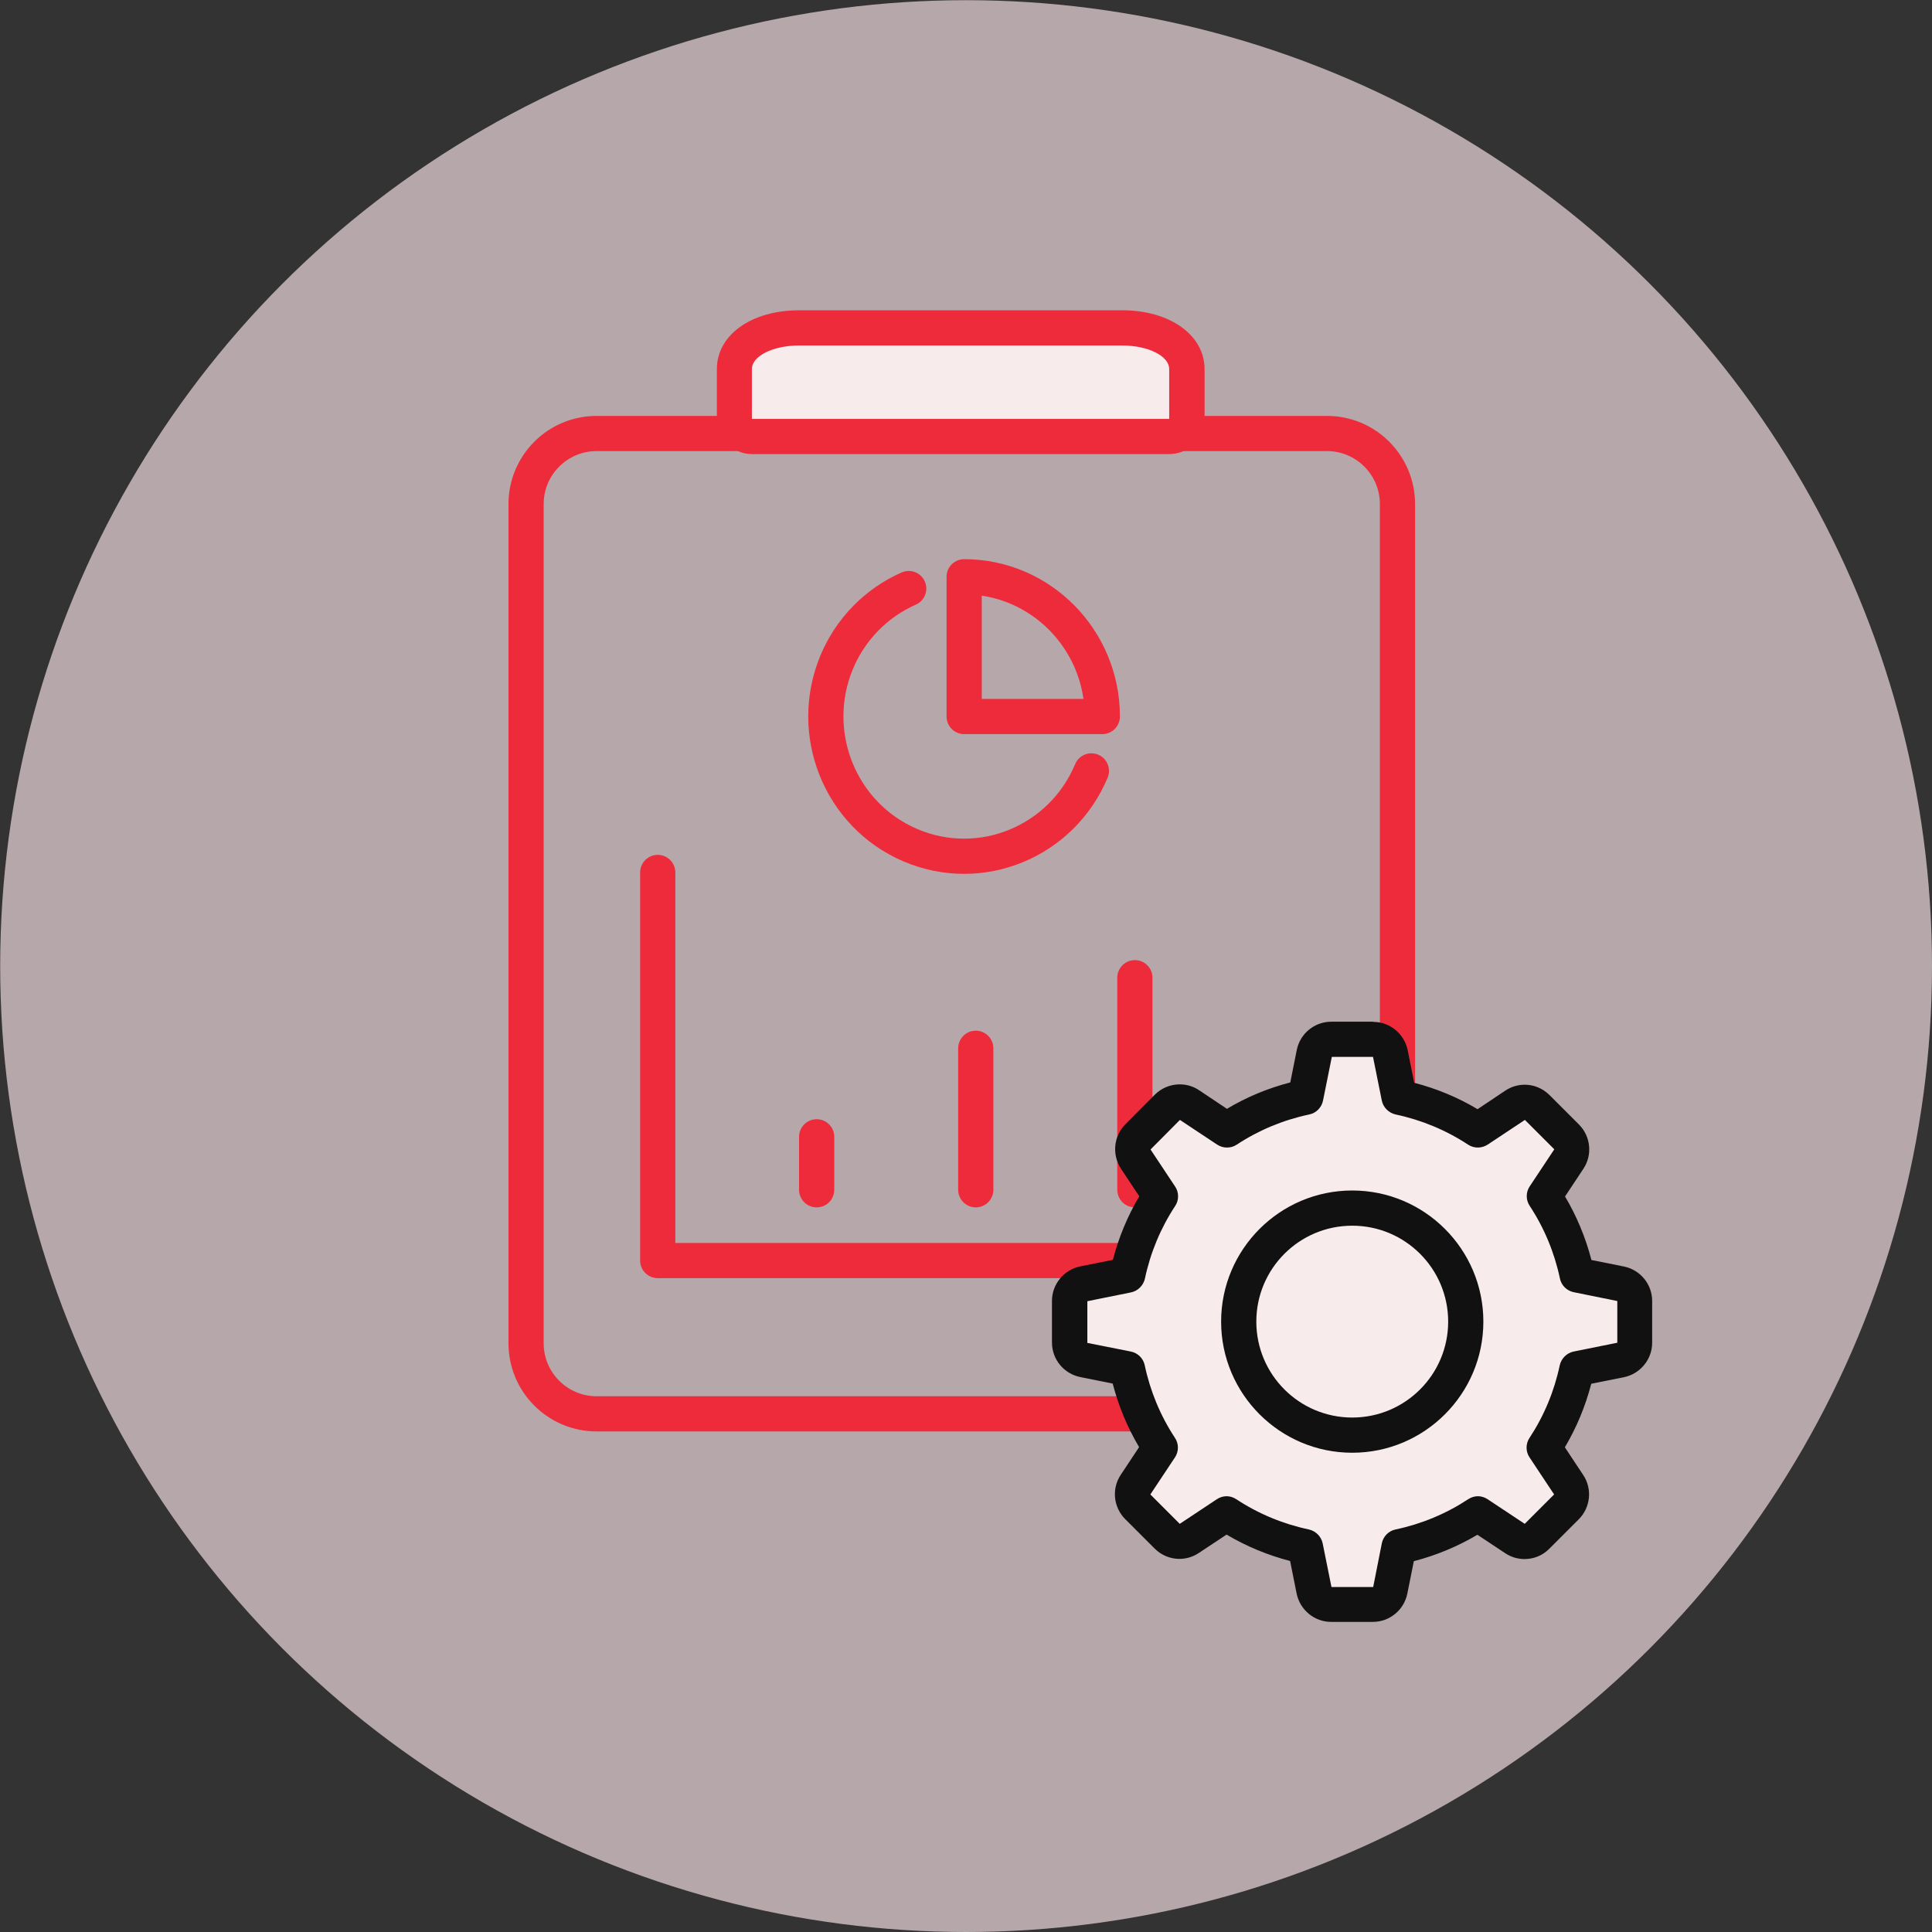
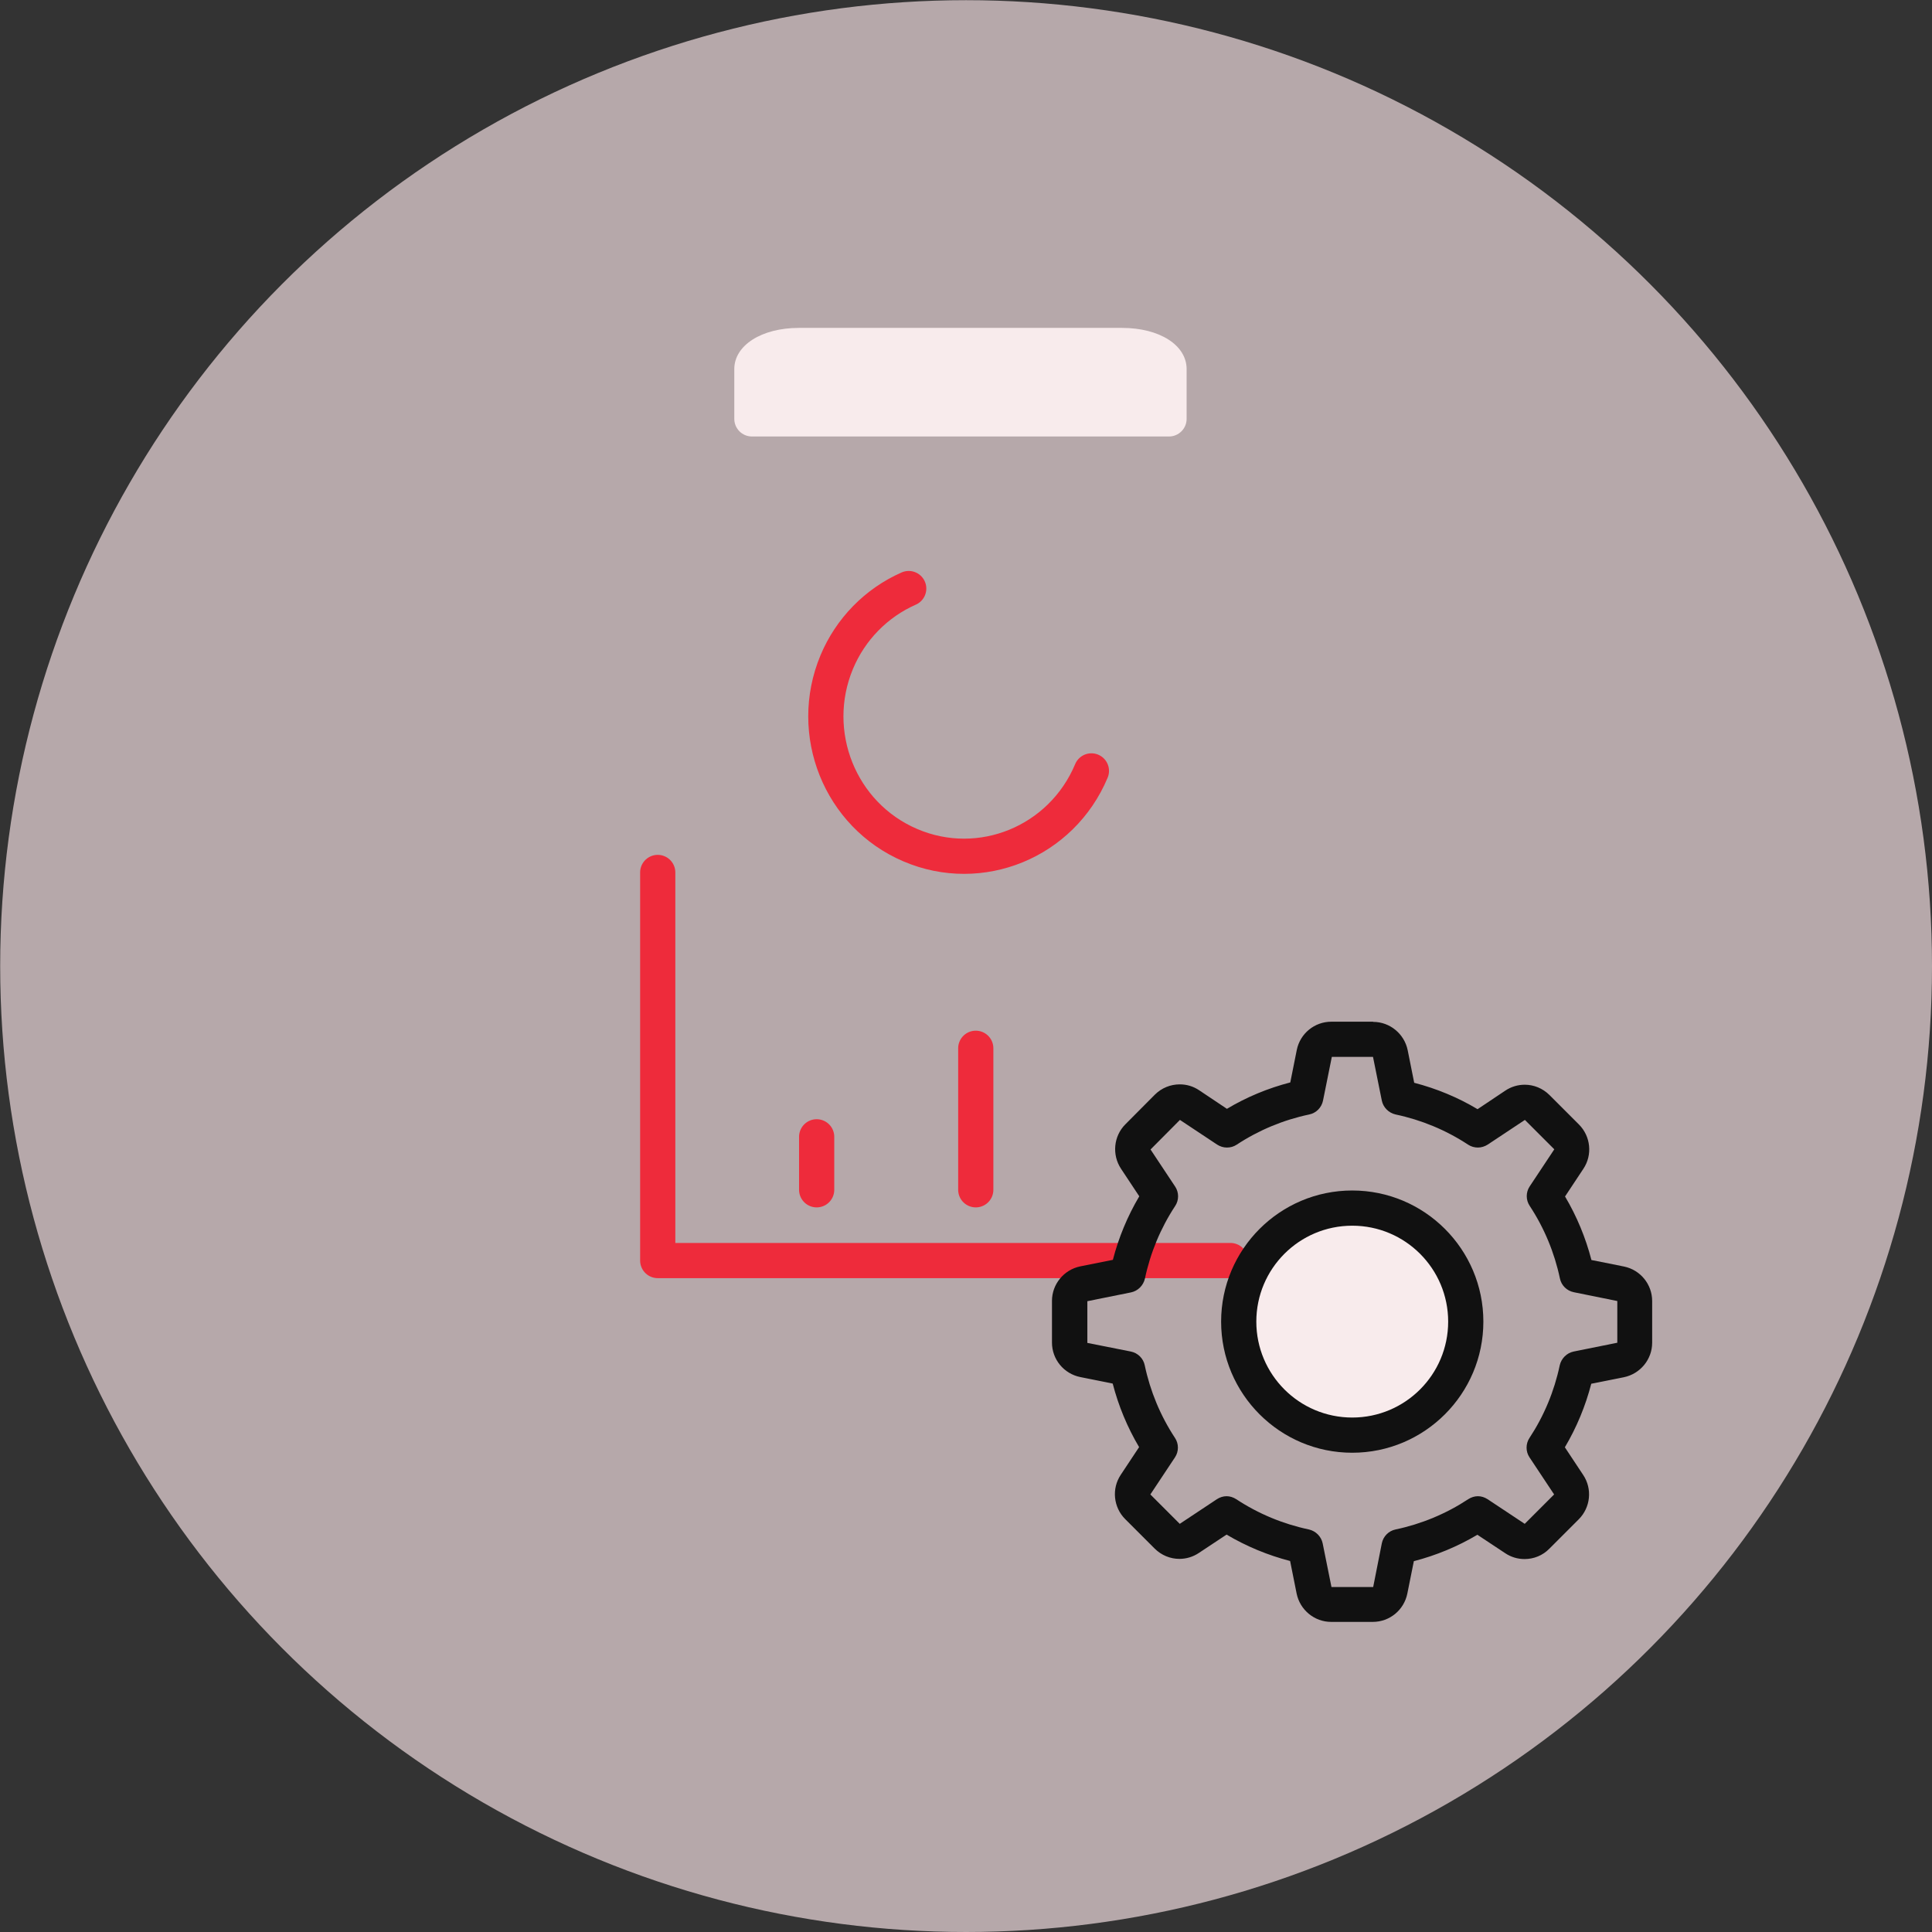
<svg xmlns="http://www.w3.org/2000/svg" id="Layer_2" data-name="Layer 2" viewBox="0 0 109.77 109.77">
  <rect x="0" y="0" width="109.77" height="109.77" fill="#333333" stroke="none" />
  <defs>
    <style> .cls-1 { fill: #ee2b3b; } .cls-1, .cls-2, .cls-3, .cls-4 { stroke-width: 0px; } .cls-2 { fill: #f4dfe3; opacity: .68; } .cls-3 { fill: #f8ebec; } .cls-4 { fill: #111; } .cls-5 { fill: none; stroke: #ee2b3b; stroke-linecap: round; stroke-linejoin: round; stroke-width: 2px; } </style>
  </defs>
  <g id="Layer_1-2" data-name="Layer 1">
    <circle class="cls-2" cx="54.89" cy="54.89" r="54.88" />
    <g>
      <g>
        <path class="cls-5" d="M37.37,49.57v22.05h32.54" />
        <path class="cls-5" d="M55.44,67.6v-8.04" />
-         <path class="cls-5" d="M64.48,67.6v-12.05" />
        <path class="cls-5" d="M46.4,67.6v-3.01" />
      </g>
      <g>
        <path class="cls-5" d="M62.01,43.8c-1.69,4.04-6.3,5.93-10.29,4.22-4-1.71-5.86-6.37-4.18-10.4.78-1.87,2.25-3.37,4.09-4.18" />
-         <path class="cls-5" d="M62.63,40.71c0-4.38-3.52-7.94-7.85-7.94v7.94h7.85Z" />
      </g>
-       <path class="cls-5" d="M42.29,24.63h33.1c2.22,0,4.01,1.8,4.01,4.01v47.68c0,2.22-1.8,4.01-4.01,4.01h-41.49c-2.22,0-4.01-1.8-4.01-4.01V28.64c0-2.22,1.8-4.01,4.01-4.01h8.37" />
      <g>
        <path class="cls-3" d="M42.72,24.8c-.55,0-1-.45-1-1v-2.83c0-1.35,1.55-2.34,3.67-2.34h18.36c2.13,0,3.67.98,3.67,2.34v2.83c0,.55-.45,1-1,1h-23.71Z" />
-         <path class="cls-1" d="M63.76,19.63c1.48,0,2.67.6,2.67,1.34v2.83h-23.71v-2.83c0-.74,1.2-1.34,2.67-1.34h18.36M63.76,17.63h-18.36c-2.71,0-4.67,1.4-4.67,3.34v2.83c0,1.1.9,2,2,2h23.71c1.1,0,2-.9,2-2v-2.83c0-1.93-1.97-3.34-4.67-3.34h0Z" />
      </g>
      <g>
        <g>
-           <path class="cls-3" d="M75.65,91.14c-.48,0-.89-.34-.98-.8l-.5-2.48c-1.6-.34-3.11-.96-4.48-1.86l-2.1,1.4c-.17.11-.36.17-.55.17-.26,0-.51-.1-.71-.29l-1.67-1.67c-.34-.34-.39-.87-.12-1.26l1.4-2.11c-.9-1.36-1.53-2.87-1.86-4.47l-2.48-.5c-.47-.09-.8-.5-.8-.98v-2.37c0-.48.34-.89.8-.98l2.48-.5c.34-1.61.96-3.11,1.86-4.48l-1.4-2.1c-.26-.4-.21-.92.12-1.26l1.67-1.68c.19-.19.45-.29.71-.29.19,0,.39.05.55.17l2.11,1.4c1.36-.9,2.87-1.52,4.47-1.86l.5-2.48c.09-.47.5-.8.98-.8h2.37c.48,0,.89.34.98.8l.5,2.48c1.61.34,3.11.96,4.48,1.86l2.1-1.41c.17-.11.36-.17.55-.17.26,0,.51.1.71.29l1.67,1.67c.34.34.39.87.12,1.26l-1.4,2.11c.9,1.37,1.53,2.87,1.86,4.47l2.48.5c.47.09.8.5.8.98v2.37c0,.48-.34.89-.8.98l-2.48.5c-.34,1.61-.96,3.11-1.86,4.48l1.4,2.1c.26.4.21.92-.12,1.26l-1.67,1.67c-.19.19-.45.29-.71.29-.19,0-.38-.05-.55-.17l-2.11-1.4c-1.37.9-2.87,1.53-4.47,1.86l-.5,2.48c-.09.47-.5.8-.98.8h-2.37Z" />
          <path class="cls-4" d="M78.01,60.05l.5,2.48c.08.39.39.7.78.79,1.47.31,2.87.89,4.13,1.72.17.11.36.16.55.16s.39-.06.56-.17l2.11-1.4,1.67,1.67-1.4,2.11c-.22.33-.22.77,0,1.1.83,1.26,1.41,2.66,1.72,4.13.08.39.39.7.79.78l2.47.5v2.37l-2.48.5c-.39.08-.7.39-.79.78-.31,1.47-.89,2.87-1.72,4.13-.22.33-.22.77,0,1.1l1.4,2.11-1.67,1.67-2.11-1.4c-.17-.11-.36-.17-.55-.17s-.38.06-.55.17c-1.26.83-2.66,1.41-4.13,1.72-.39.08-.7.39-.78.79l-.49,2.48h-2.37l-.5-2.48c-.08-.39-.39-.7-.78-.79-1.47-.31-2.87-.89-4.13-1.72-.17-.11-.36-.17-.55-.17s-.38.06-.55.17l-2.11,1.4-1.67-1.67,1.4-2.11c.22-.33.22-.77,0-1.1-.83-1.26-1.41-2.66-1.72-4.13-.08-.39-.39-.7-.79-.78l-2.47-.49v-2.37l2.48-.5c.39-.08.7-.39.79-.78.31-1.47.89-2.87,1.72-4.13.22-.33.22-.77,0-1.1l-1.4-2.11,1.67-1.68,2.11,1.4c.17.11.36.17.56.17s.38-.05.55-.16c1.26-.83,2.66-1.41,4.13-1.72.39-.08.7-.39.78-.79l.5-2.48h2.37M78.01,58.05h-2.37c-.95,0-1.77.67-1.96,1.6l-.37,1.85c-1.27.33-2.48.83-3.6,1.5l-1.57-1.05c-.34-.23-.72-.34-1.11-.34-.52,0-1.03.2-1.42.59l-1.67,1.68c-.67.67-.77,1.73-.25,2.52l1.04,1.57c-.67,1.13-1.17,2.34-1.5,3.61l-1.85.37c-.93.19-1.61,1.01-1.61,1.96v2.37c0,.95.67,1.77,1.61,1.96l1.84.37c.33,1.27.83,2.48,1.5,3.61l-1.04,1.57c-.53.79-.42,1.85.25,2.52l1.67,1.67c.39.39.9.59,1.41.59.38,0,.77-.11,1.11-.34l1.57-1.04c1.13.67,2.34,1.17,3.61,1.5l.37,1.85c.19.93,1.01,1.61,1.96,1.61h2.37c.95,0,1.77-.67,1.96-1.61l.37-1.84c1.27-.33,2.48-.83,3.61-1.5l1.57,1.04c.34.23.72.34,1.11.34.52,0,1.03-.2,1.41-.59l1.67-1.67c.67-.67.78-1.73.25-2.52l-1.04-1.57c.67-1.13,1.17-2.34,1.5-3.61l1.85-.37c.93-.19,1.61-1.01,1.61-1.96v-2.37c0-.95-.67-1.77-1.6-1.96l-1.85-.37c-.33-1.27-.83-2.48-1.5-3.61l1.04-1.57c.53-.79.42-1.85-.25-2.52l-1.67-1.67c-.39-.39-.9-.59-1.41-.59-.38,0-.77.11-1.11.34l-1.57,1.05c-1.12-.67-2.33-1.17-3.6-1.5l-.37-1.85c-.19-.93-1.01-1.61-1.96-1.61h0Z" />
        </g>
        <g>
-           <path class="cls-3" d="M76.83,81.55c-3.56,0-6.45-2.89-6.45-6.45s2.89-6.45,6.45-6.45,6.45,2.89,6.45,6.45-2.89,6.45-6.45,6.45Z" />
+           <path class="cls-3" d="M76.83,81.55c-3.56,0-6.45-2.89-6.45-6.45s2.89-6.45,6.45-6.45,6.45,2.89,6.45,6.45-2.89,6.45-6.45,6.45" />
          <path class="cls-4" d="M76.83,69.64c3.01,0,5.45,2.44,5.45,5.45s-2.44,5.45-5.45,5.45-5.45-2.44-5.45-5.45,2.44-5.45,5.45-5.45M76.83,67.64c-4.11,0-7.45,3.34-7.45,7.45s3.34,7.45,7.45,7.45,7.45-3.34,7.45-7.45-3.34-7.45-7.45-7.45h0Z" />
        </g>
      </g>
    </g>
  </g>
</svg>